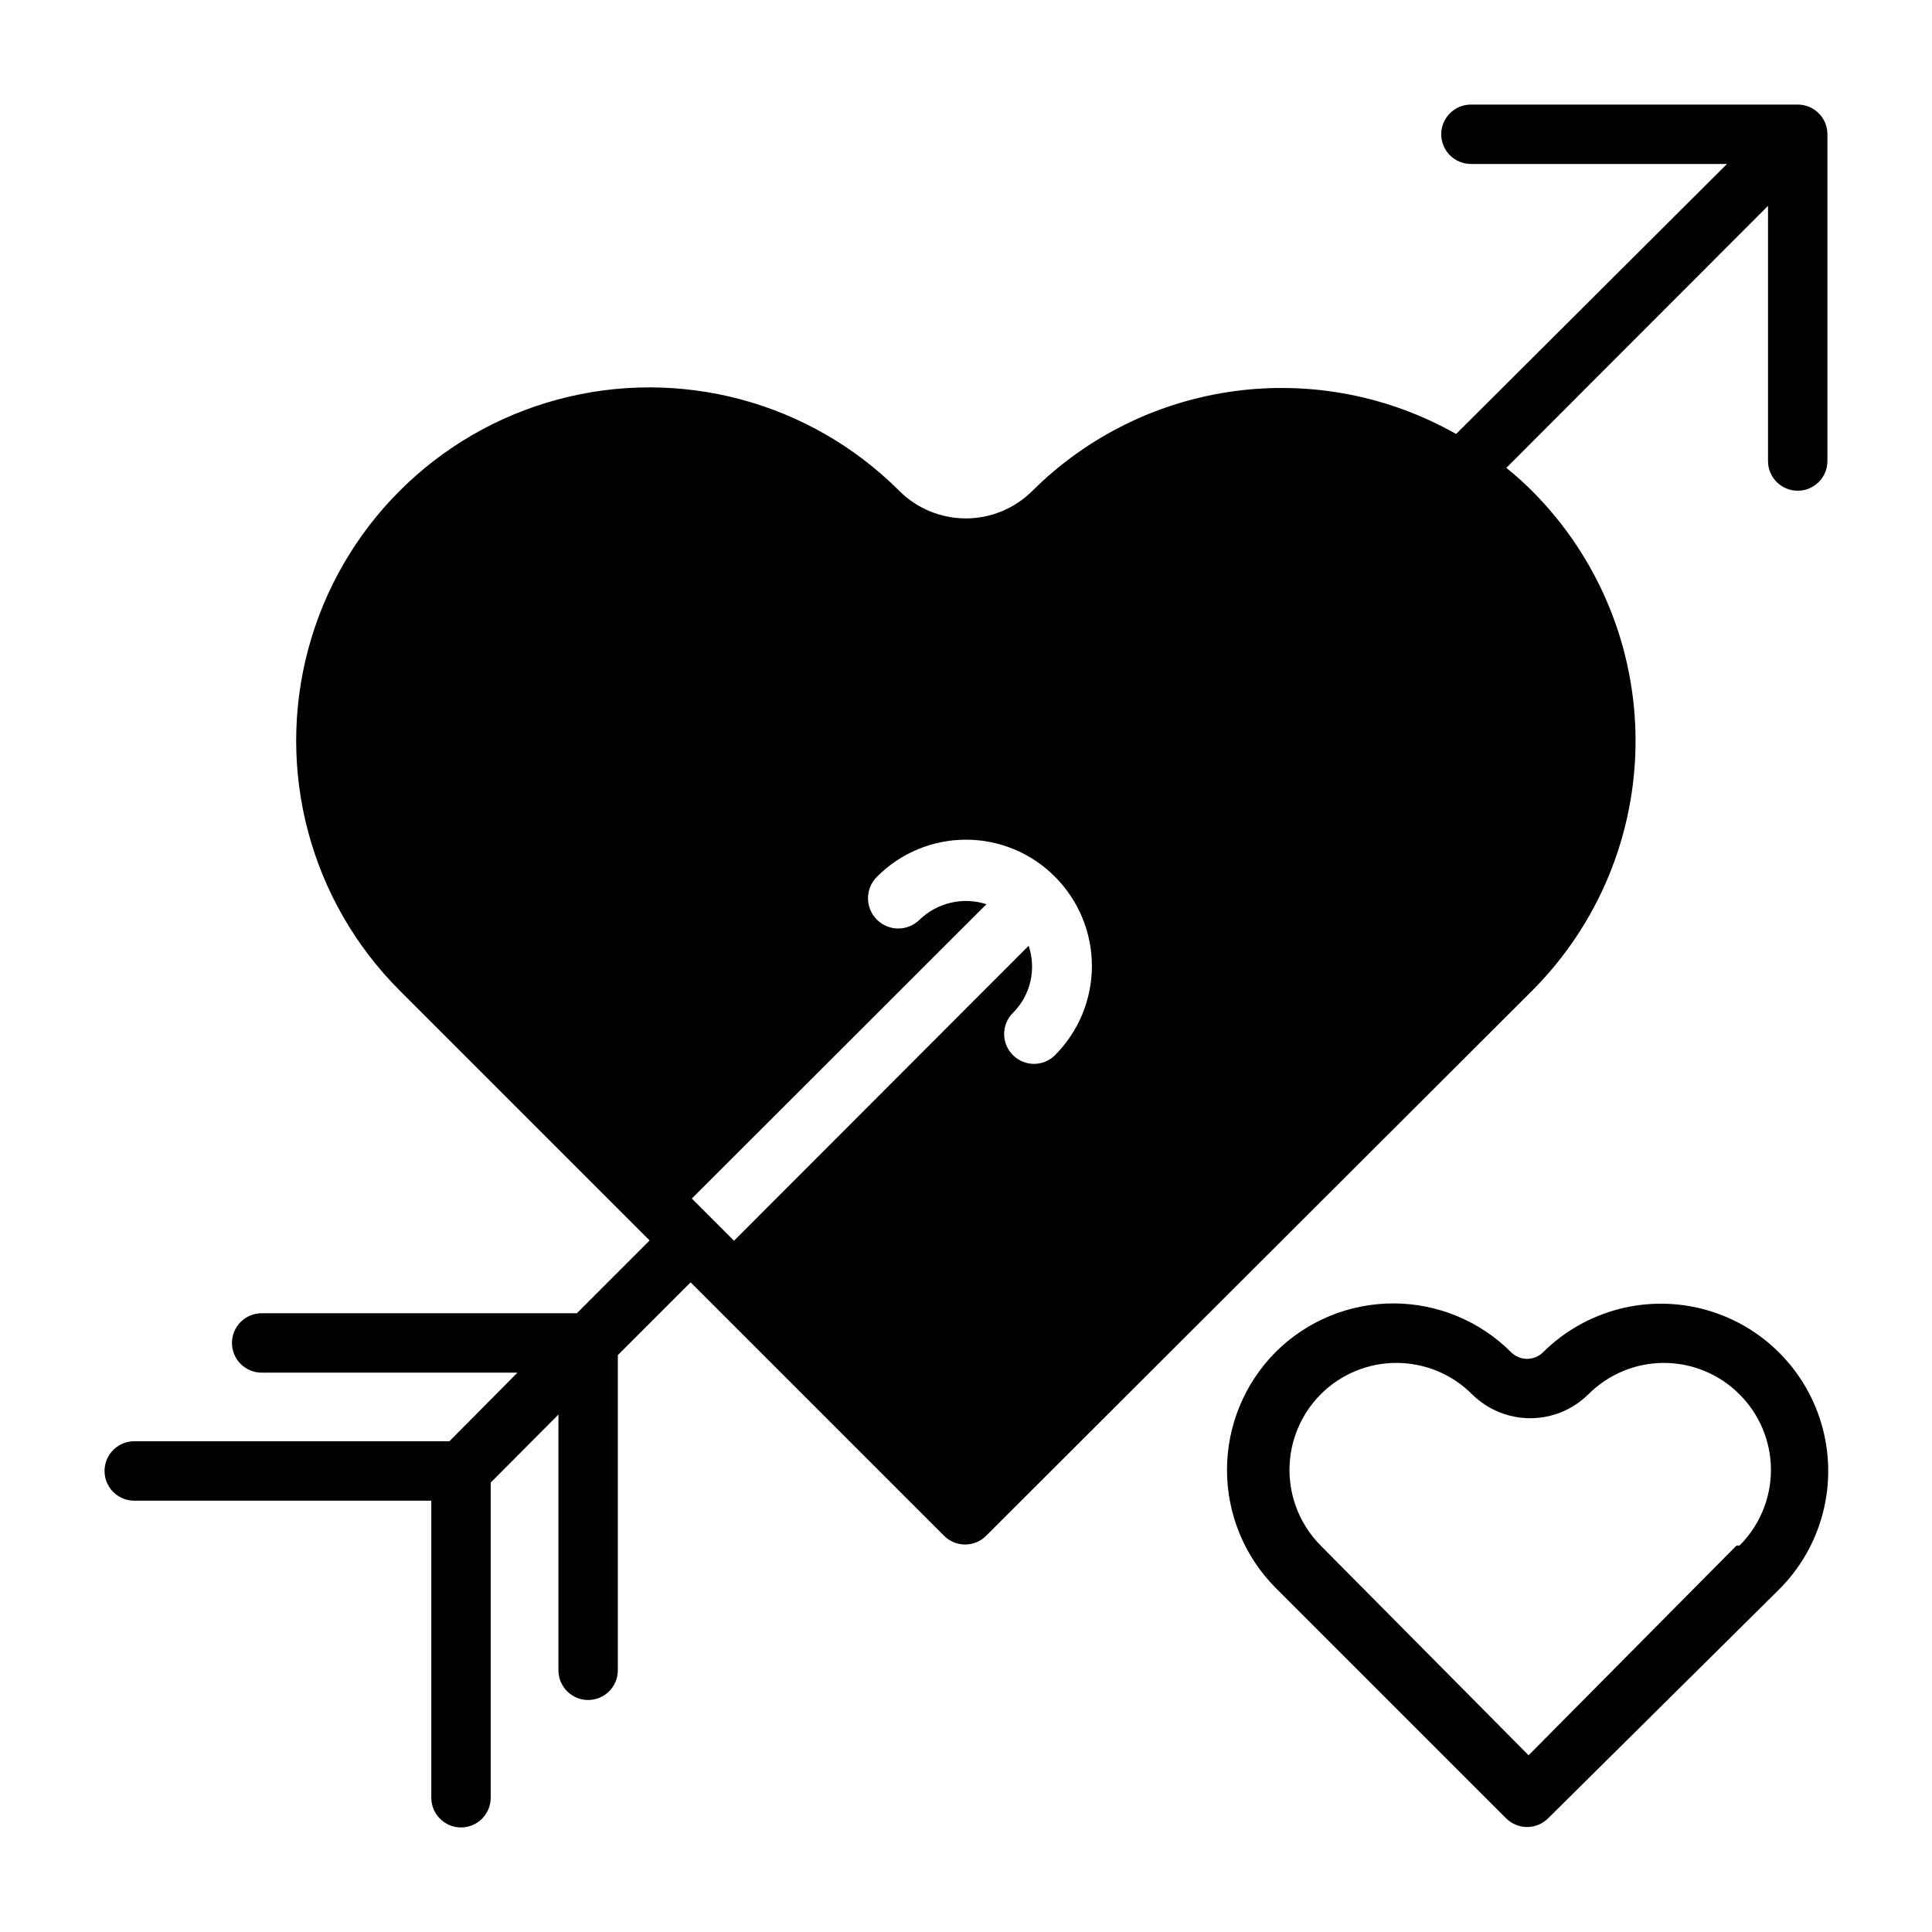
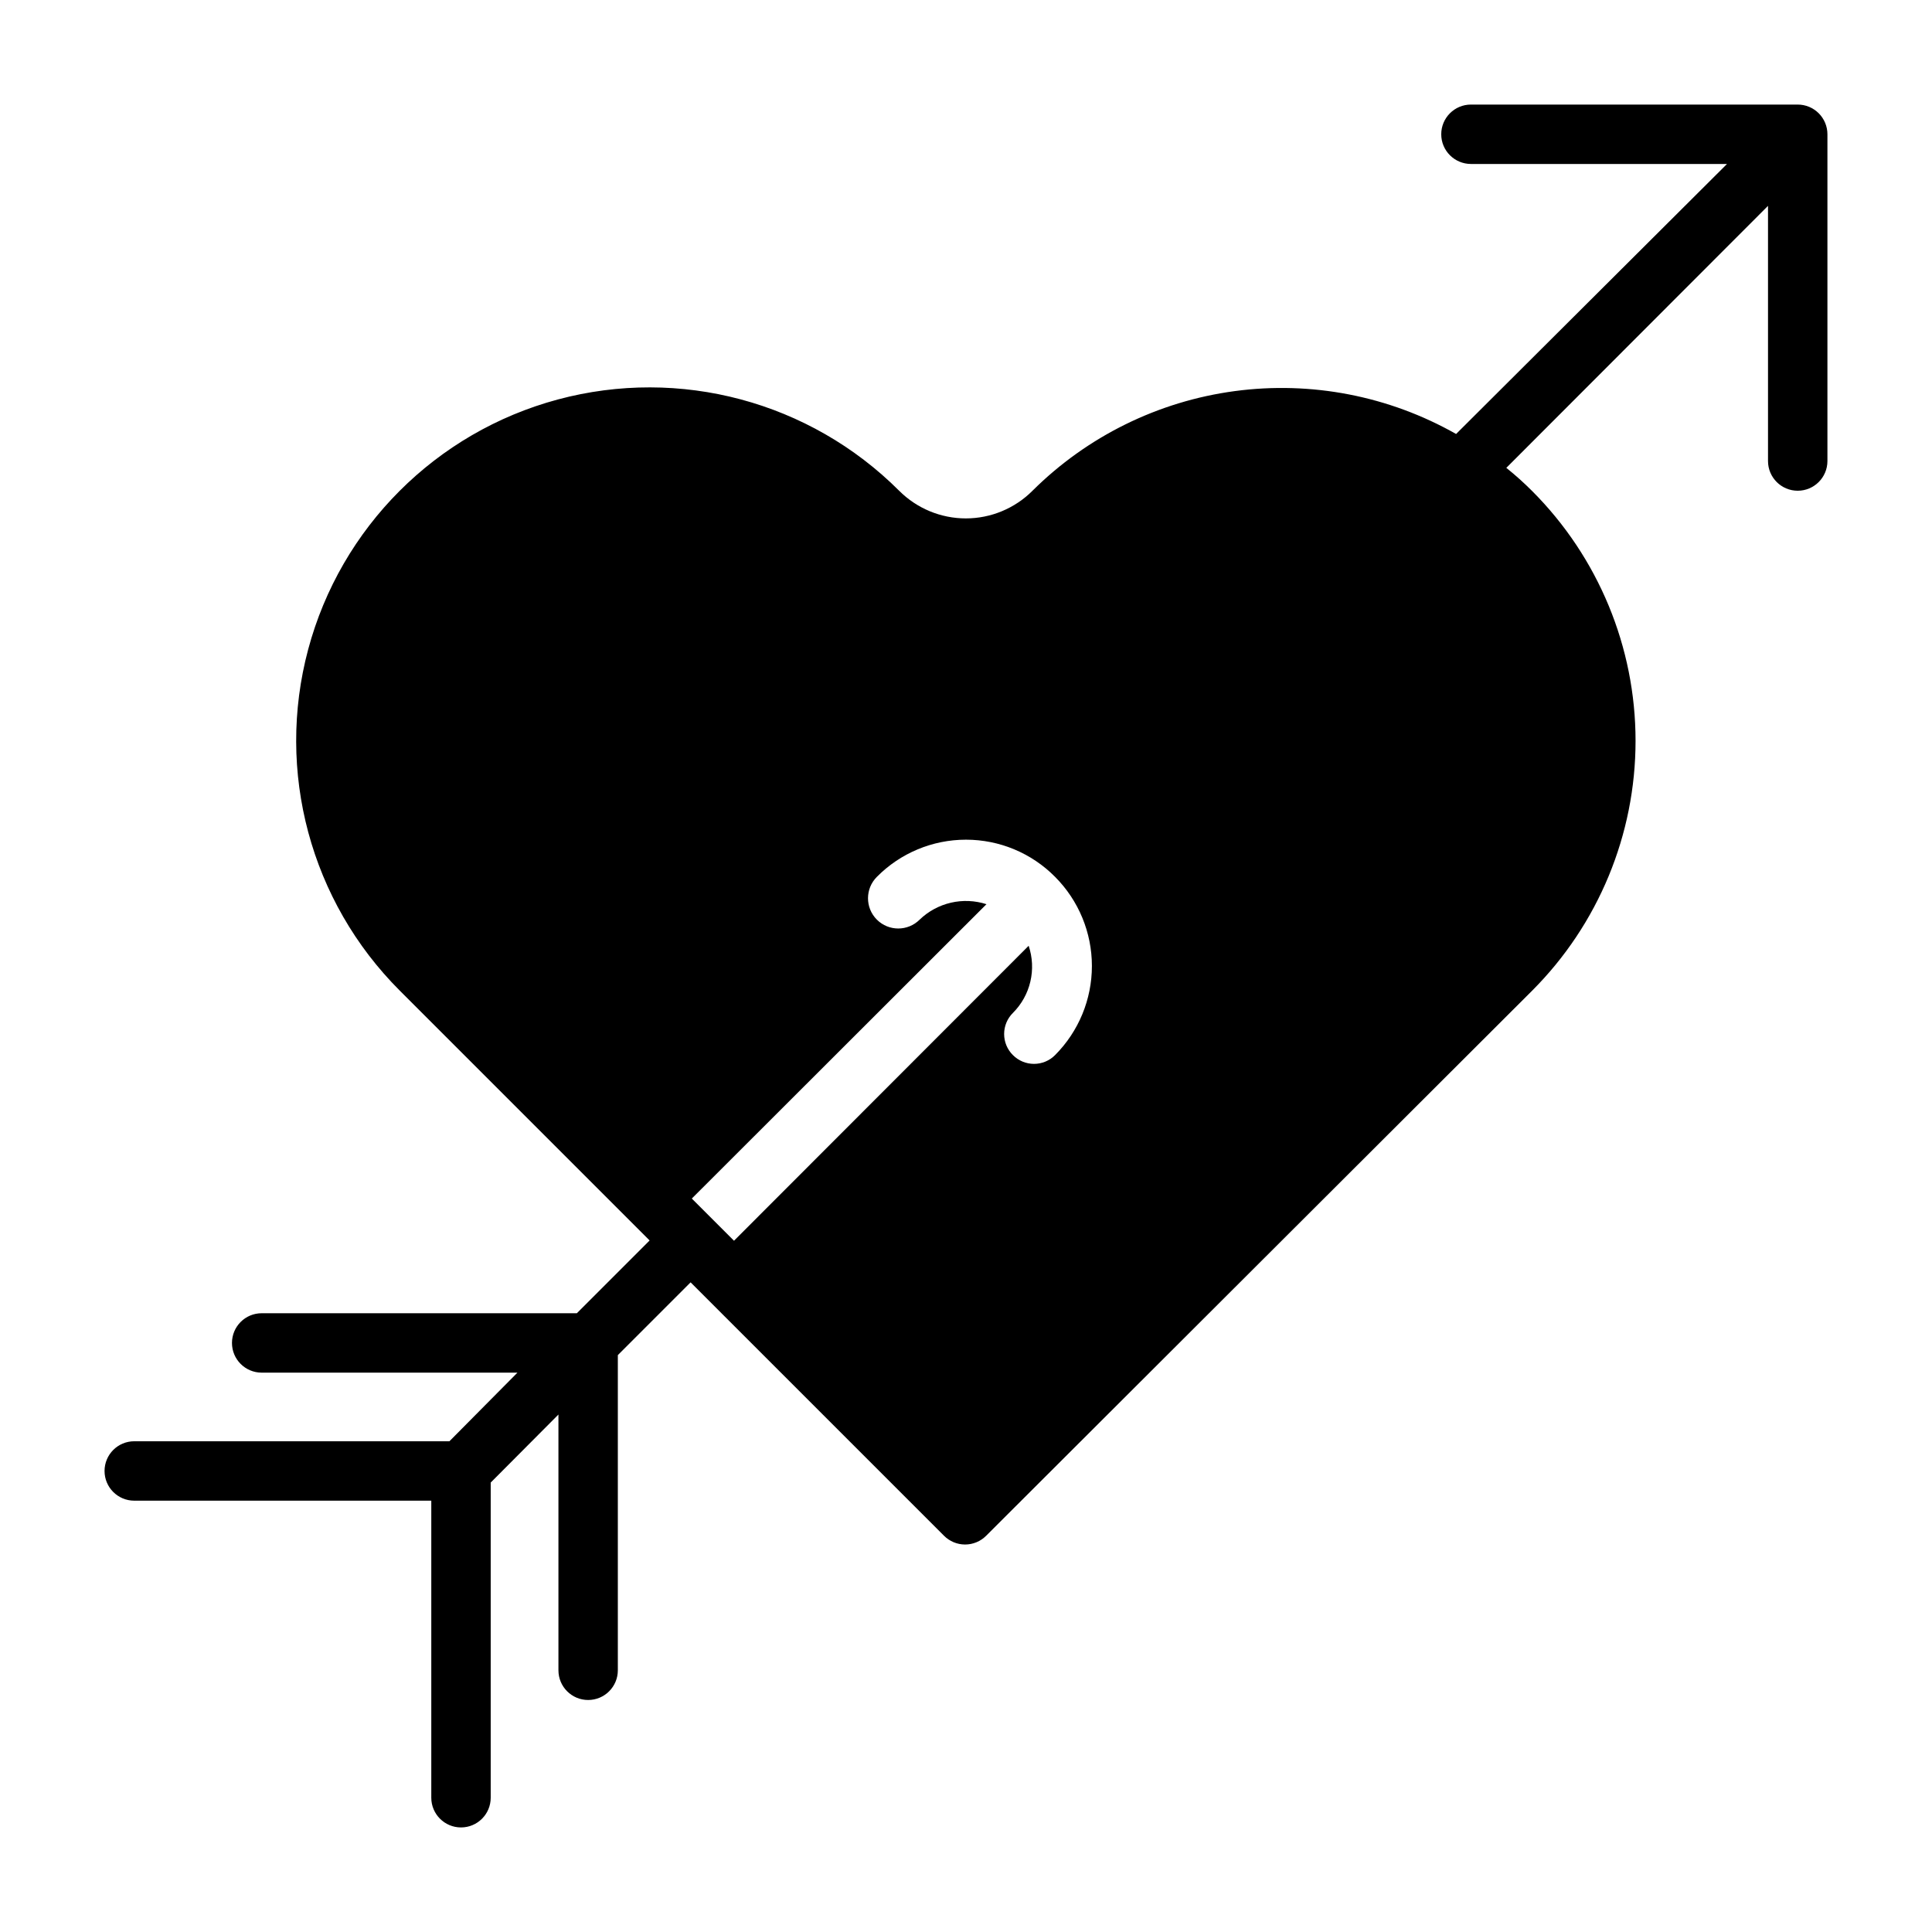
<svg xmlns="http://www.w3.org/2000/svg" fill="#000000" width="800px" height="800px" version="1.1" viewBox="144 144 512 512">
  <g>
-     <path d="m552.95 502.34c-1.125 1.133-2.656 1.773-4.254 1.773-1.594 0-3.125-0.641-4.25-1.773-8.281-8.273-19.508-12.922-31.211-12.922-11.707 0-22.934 4.648-31.215 12.922-8.234 8.301-12.855 19.52-12.855 31.211s4.621 22.91 12.855 31.215l61.086 61.086h0.004c1.477 1.488 3.488 2.328 5.586 2.328 2.102 0 4.113-0.84 5.59-2.328l61.09-60.535c11.246-11.152 15.695-27.457 11.66-42.777-4.031-15.316-15.93-27.32-31.211-31.488-15.281-4.164-31.625 0.137-42.875 11.289zm51.246 51.246-55.105 55.578-55.105-55.578h0.004c-5.293-5.324-8.266-12.527-8.266-20.035s2.973-14.711 8.266-20.035c5.316-5.336 12.539-8.332 20.07-8.332 7.535 0 14.758 2.996 20.074 8.332 4.098 4.055 9.629 6.328 15.391 6.328 5.762 0 11.293-2.273 15.391-6.328 5.305-5.328 12.512-8.328 20.035-8.328 7.519 0 14.73 3 20.031 8.328 5.332 5.305 8.332 12.516 8.332 20.035s-3 14.73-8.332 20.035z" />
    <path d="m620.41 171.71h-86.59c-4.348 0-7.875 3.523-7.875 7.871 0 4.348 3.527 7.871 7.875 7.871h67.855l-71.793 71.559c-17.789-10.09-38.387-14.082-58.656-11.367-20.27 2.715-39.094 11.984-53.598 26.402-4.684 4.695-11.043 7.336-17.672 7.336-6.633 0-12.992-2.641-17.676-7.336-23.664-23.641-58.145-32.855-90.449-24.18-32.305 8.676-57.527 33.93-66.164 66.242-8.637 32.316 0.621 66.785 24.285 90.422l66.203 66.203-19.285 19.289h-83.523c-4.348 0-7.871 3.523-7.871 7.871 0 4.348 3.523 7.871 7.871 7.871h67.781l-18.027 18.184h-83.523c-4.348 0-7.871 3.527-7.871 7.875 0 4.348 3.523 7.871 7.871 7.871h78.719v78.719c0 4.348 3.527 7.875 7.875 7.875 4.348 0 7.871-3.527 7.871-7.875v-83.52l17.949-18.027v67.777c0 4.348 3.523 7.871 7.871 7.871 4.348 0 7.871-3.523 7.871-7.871v-83.523l19.285-19.285 67.148 67.148c1.48 1.488 3.492 2.328 5.59 2.328 2.102 0 4.113-0.84 5.59-2.328l144.69-144.45c17.547-17.562 27.402-41.375 27.402-66.203s-9.855-48.637-27.402-66.203c-2.168-2.172-4.453-4.223-6.848-6.141l69.352-69.43v67.621c0 4.348 3.523 7.871 7.871 7.871 4.348 0 7.875-3.523 7.875-7.871v-86.594c0-2.09-0.832-4.09-2.309-5.566-1.477-1.477-3.477-2.305-5.566-2.305zm-196.8 251.9c-1.477 1.492-3.488 2.328-5.586 2.328-2.102 0-4.113-0.836-5.59-2.328-1.492-1.477-2.328-3.488-2.328-5.586 0-2.102 0.836-4.113 2.328-5.59 2.285-2.281 3.887-5.156 4.621-8.301 0.738-3.144 0.582-6.43-0.449-9.492l-78.09 78.168-11.18-11.18 78.09-78.012v0.004c-3.047-0.98-6.301-1.121-9.422-0.398-3.117 0.719-5.984 2.273-8.289 4.492-3.133 3.129-8.207 3.129-11.336 0-3.129-3.133-3.129-8.207 0-11.336 6.238-6.309 14.742-9.855 23.617-9.855 8.871 0 17.375 3.547 23.613 9.855 6.25 6.269 9.758 14.762 9.758 23.617 0 8.852-3.508 17.344-9.758 23.613z" />
  </g>
</svg>